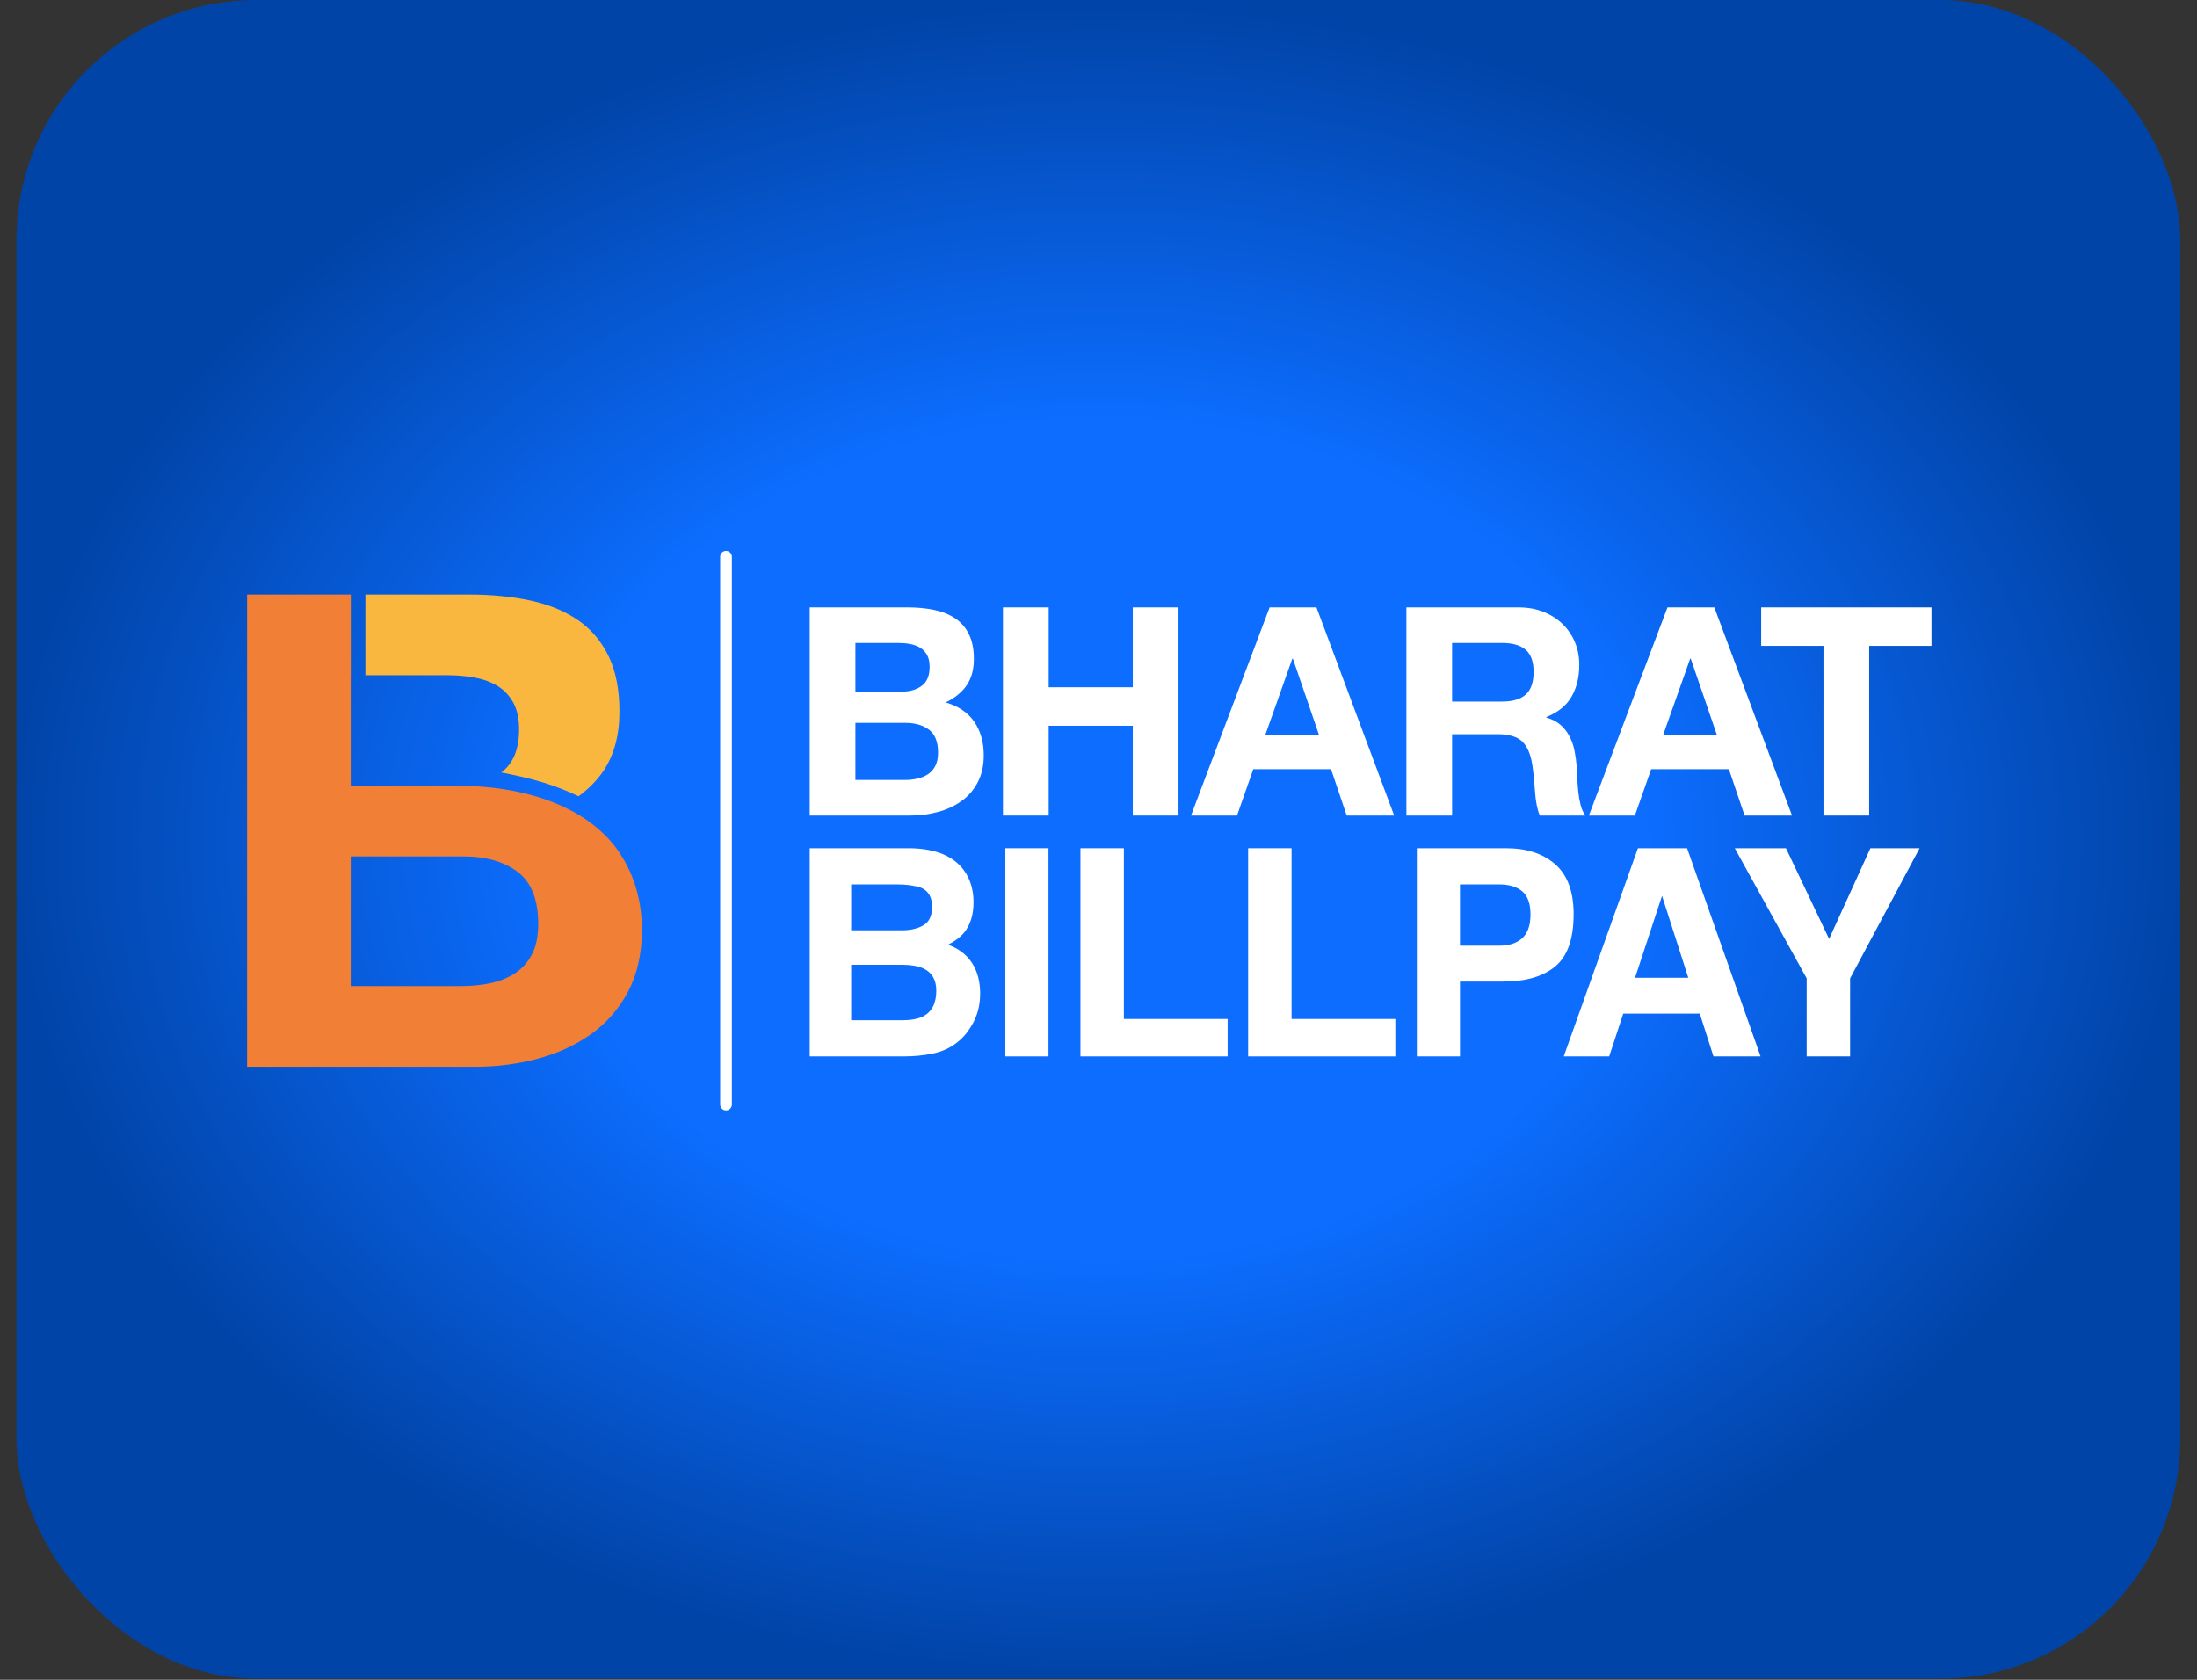
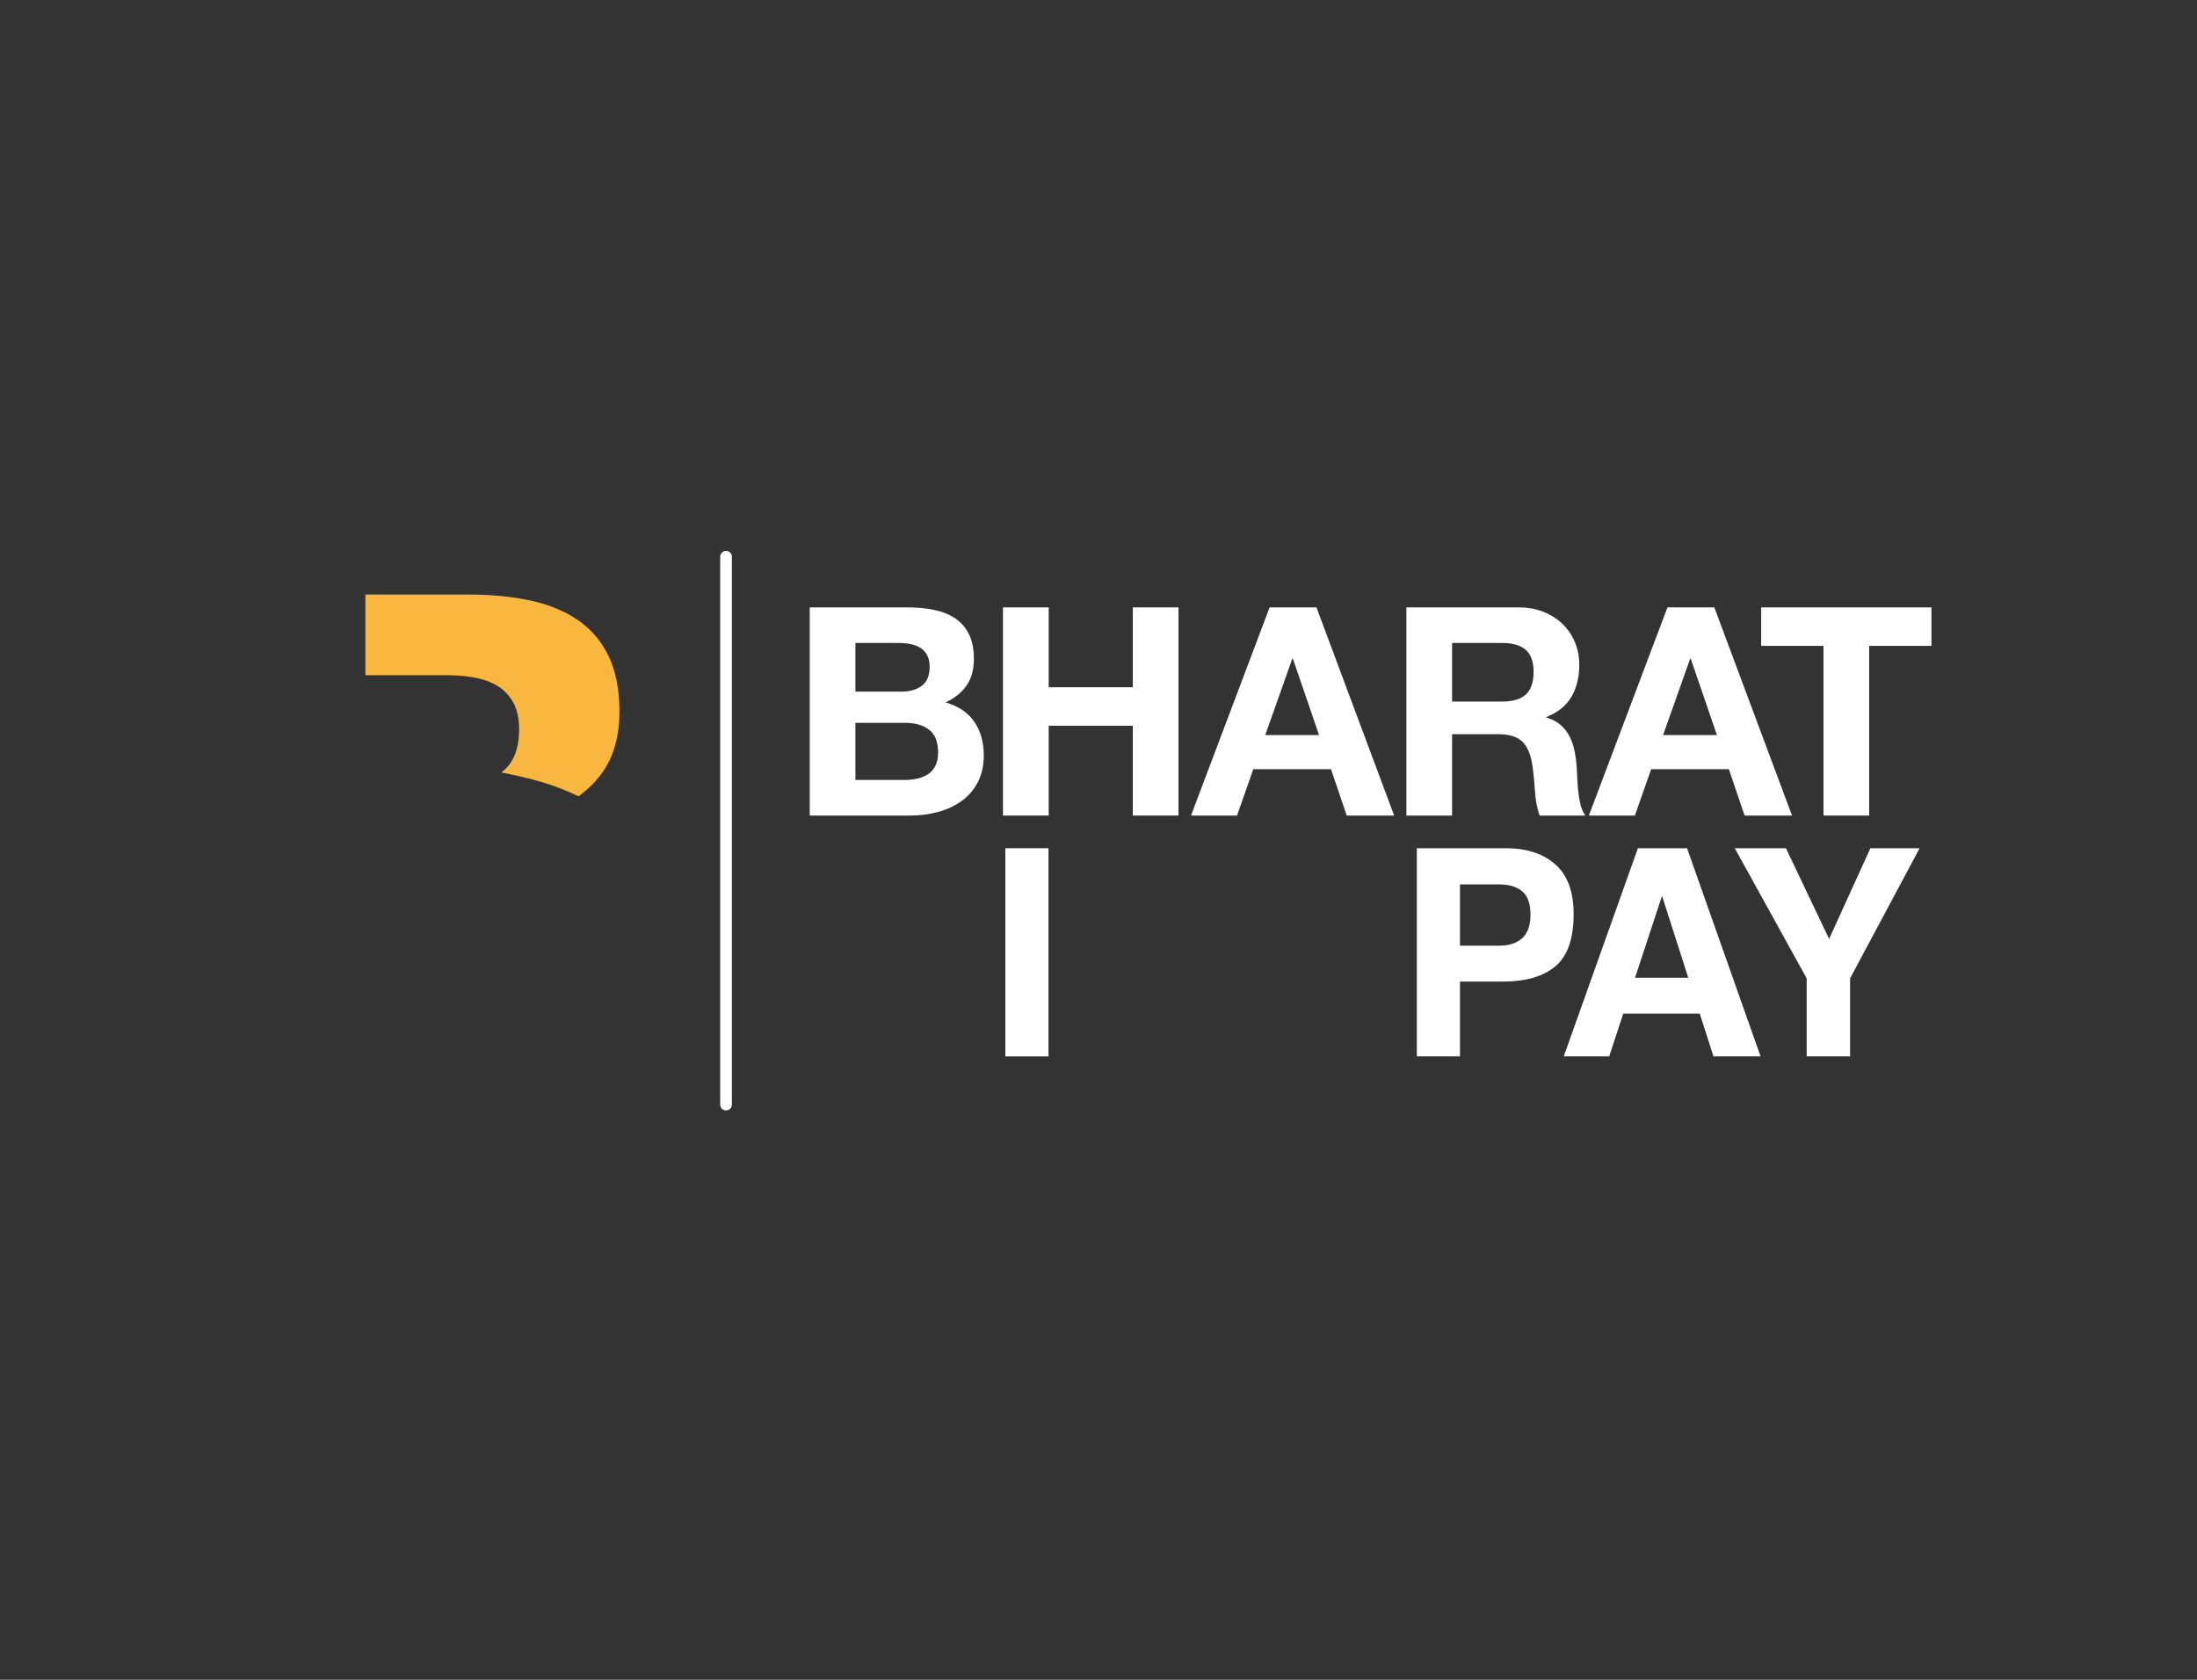
<svg xmlns="http://www.w3.org/2000/svg" width="119" height="91" viewBox="0 0 119 91" fill="none">
  <rect x="0" y="0" width="119" height="91" fill="#333333" stroke="none" />
-   <rect x="0.893" width="117.197" height="90.94" rx="13" fill="url(#paint0_radial_285_2244)" />
  <g clip-path="url(#clip0_285_2244)">
    <mask id="mask0_285_2244" style="mask-type:luminance" maskUnits="userSpaceOnUse" x="10" y="18" width="98" height="54">
      <path d="M10 18H108V72H10V18Z" fill="white" />
    </mask>
    <g mask="url(#mask0_285_2244)">
-       <path d="M46.104 52.264V55.271H48.837C49.325 55.271 49.705 55.205 49.977 55.072C50.47 54.827 50.716 54.358 50.716 53.664C50.716 53.078 50.477 52.675 49.999 52.455C49.733 52.333 49.358 52.269 48.874 52.264H46.104ZM46.104 47.91V50.397H48.84C49.328 50.397 49.725 50.304 50.03 50.118C50.335 49.932 50.487 49.602 50.487 49.127C50.487 48.602 50.286 48.255 49.883 48.087C49.535 47.969 49.092 47.91 48.553 47.91H46.104ZM52.216 47.153C52.56 47.633 52.732 48.206 52.732 48.875C52.732 49.563 52.558 50.117 52.211 50.535C52.017 50.769 51.731 50.984 51.352 51.177C51.927 51.387 52.361 51.718 52.653 52.172C52.945 52.626 53.091 53.177 53.091 53.825C53.091 54.493 52.924 55.092 52.59 55.623C52.377 55.974 52.112 56.27 51.793 56.51C51.434 56.785 51.01 56.974 50.521 57.076C50.033 57.178 49.502 57.229 48.931 57.229H43.859V45.952H49.298C50.671 45.973 51.643 46.373 52.216 47.153Z" fill="white" />
      <path d="M56.791 57.229H54.455V45.952H56.791V57.229Z" fill="white" />
-       <path d="M58.522 45.952H60.874V55.202H66.494V57.229H58.522V45.952Z" fill="white" />
-       <path d="M67.605 45.952H69.957V55.202H75.578V57.229H67.605V45.952Z" fill="white" />
      <path d="M82.451 48.285C82.153 48.036 81.736 47.911 81.199 47.911H79.079V51.231H81.199C81.736 51.231 82.153 51.096 82.451 50.825C82.749 50.555 82.898 50.127 82.898 49.54C82.898 48.954 82.749 48.536 82.451 48.285ZM84.246 52.348C83.588 52.899 82.646 53.174 81.424 53.174H79.079V57.229H76.743V45.952H81.576C82.69 45.952 83.579 46.243 84.241 46.824C84.903 47.406 85.235 48.306 85.235 49.525C85.235 50.857 84.905 51.797 84.246 52.348Z" fill="white" />
      <path d="M88.562 52.968H91.445L90.023 48.531L88.562 52.968ZM88.717 45.952H91.379L95.361 57.229H92.81L92.067 54.911H87.923L87.16 57.229H84.699L88.717 45.952Z" fill="white" />
      <path d="M101.31 45.952H103.975L100.21 53.001V57.229H97.858V53.001L93.964 45.952H96.736L99.073 50.864L101.31 45.952Z" fill="white" />
      <path d="M48.983 42.254C49.224 42.254 49.455 42.231 49.676 42.183C49.897 42.136 50.091 42.057 50.26 41.946C50.428 41.836 50.561 41.685 50.661 41.496C50.761 41.306 50.811 41.065 50.811 40.77C50.811 40.191 50.648 39.777 50.322 39.53C49.996 39.283 49.566 39.159 49.029 39.159H46.334V42.254H48.983ZM48.84 37.468C49.282 37.468 49.645 37.363 49.928 37.153C50.212 36.942 50.354 36.6 50.354 36.126C50.354 35.863 50.307 35.647 50.212 35.478C50.117 35.31 49.991 35.178 49.834 35.084C49.676 34.989 49.495 34.923 49.29 34.886C49.085 34.849 48.872 34.831 48.651 34.831H46.334V37.468H48.84ZM49.156 32.904C49.692 32.904 50.181 32.952 50.622 33.046C51.063 33.141 51.442 33.296 51.757 33.512C52.072 33.728 52.317 34.015 52.49 34.373C52.664 34.731 52.751 35.173 52.751 35.7C52.751 36.268 52.621 36.742 52.364 37.121C52.106 37.5 51.725 37.811 51.221 38.053C51.914 38.253 52.432 38.603 52.774 39.103C53.115 39.604 53.286 40.206 53.286 40.912C53.286 41.48 53.176 41.973 52.955 42.389C52.734 42.805 52.438 43.144 52.065 43.407C51.691 43.671 51.266 43.865 50.787 43.992C50.309 44.118 49.818 44.181 49.313 44.181H43.859V32.904H49.156Z" fill="white" />
      <path d="M56.802 32.904V37.231H61.358V32.904H63.833V44.181H61.358V39.316H56.802V44.181H54.326V32.904H56.802Z" fill="white" />
      <path d="M71.447 39.822L70.029 35.684H69.997L68.531 39.822H71.447ZM71.306 32.904L75.515 44.181H72.945L72.094 41.67H67.884L67.002 44.181H64.511L68.768 32.904H71.306Z" fill="white" />
      <path d="M81.364 38.006C81.931 38.006 82.357 37.879 82.641 37.627C82.925 37.374 83.067 36.963 83.067 36.394C83.067 35.847 82.925 35.45 82.641 35.202C82.357 34.955 81.931 34.831 81.364 34.831H78.652V38.006H81.364ZM82.246 32.904C82.751 32.904 83.206 32.986 83.61 33.149C84.015 33.312 84.362 33.536 84.651 33.82C84.94 34.105 85.16 34.433 85.313 34.807C85.465 35.181 85.541 35.584 85.541 36.016C85.541 36.679 85.402 37.253 85.124 37.737C84.845 38.222 84.391 38.59 83.76 38.843V38.874C84.065 38.959 84.317 39.088 84.516 39.261C84.716 39.435 84.879 39.64 85.005 39.877C85.131 40.114 85.223 40.375 85.281 40.659C85.339 40.943 85.378 41.228 85.4 41.512C85.41 41.691 85.421 41.901 85.431 42.144C85.442 42.386 85.46 42.633 85.486 42.886C85.512 43.139 85.555 43.378 85.612 43.605C85.67 43.831 85.757 44.023 85.872 44.181H83.397C83.261 43.823 83.177 43.397 83.145 42.902C83.114 42.407 83.067 41.933 83.003 41.48C82.919 40.891 82.74 40.459 82.467 40.185C82.194 39.912 81.747 39.774 81.127 39.774H78.652V44.181H76.177V32.904H82.246Z" fill="white" />
      <path d="M92.998 39.822L91.579 35.684H91.547L90.081 39.822H92.998ZM92.856 32.904L97.065 44.181H94.496L93.644 41.67H89.435L88.552 44.181H86.061L90.318 32.904H92.856Z" fill="white" />
      <path d="M95.394 34.989V32.904H104.617V34.989H101.243V44.181H98.768V34.989H95.394Z" fill="white" />
      <path d="M19.791 36.58H24.254C24.756 36.58 25.238 36.622 25.703 36.706C26.168 36.79 26.579 36.939 26.937 37.153C27.295 37.368 27.58 37.667 27.795 38.049C28.009 38.431 28.117 38.921 28.117 39.517C28.117 40.593 27.795 41.37 27.152 41.847C28.808 42.168 30.036 42.51 31.337 43.138C31.881 42.738 32.33 42.285 32.677 41.776C33.26 40.915 33.553 39.841 33.553 38.55C33.553 37.357 33.356 36.354 32.963 35.541C32.569 34.73 32.015 34.079 31.299 33.589C30.585 33.1 29.726 32.747 28.725 32.532C27.724 32.317 26.615 32.209 25.399 32.209H19.791V36.58Z" fill="#F9B73F" />
-       <path d="M28.814 51.699C28.588 52.13 28.284 52.471 27.902 52.721C27.521 52.972 27.08 53.15 26.579 53.259C26.078 53.365 25.553 53.419 25.006 53.419H18.997V46.397H25.113C26.329 46.397 27.306 46.679 28.046 47.239C28.784 47.8 29.153 48.738 29.153 50.052C29.153 50.721 29.041 51.27 28.814 51.699ZM24.684 42.564H18.997V36.58H19V32.209H13.383V57.791H25.757C26.901 57.791 28.015 57.648 29.101 57.361C30.186 57.075 31.151 56.632 31.997 56.035C32.843 55.438 33.517 54.668 34.018 53.725C34.519 52.781 34.769 51.664 34.769 50.374C34.769 48.775 34.351 47.427 33.606 46.272C32.167 44.039 29.047 42.564 24.684 42.564Z" fill="#F17F36" />
      <path d="M39.325 60.156C39.151 60.156 39.009 60.014 39.009 59.839V30.161C39.009 29.986 39.151 29.844 39.325 29.844C39.5 29.844 39.642 29.986 39.642 30.161V59.839C39.642 60.014 39.5 60.156 39.325 60.156Z" fill="white" />
    </g>
  </g>
  <defs>
    <radialGradient id="paint0_radial_285_2244" cx="0" cy="0" r="1" gradientUnits="userSpaceOnUse" gradientTransform="translate(59.491 45.47) rotate(90) scale(45.47 58.599)">
      <stop offset="0.504" stop-color="#0C6DFE" />
      <stop offset="1" stop-color="#0144A8" />
    </radialGradient>
    <clipPath id="clip0_285_2244">
      <rect width="98" height="54" fill="white" transform="translate(10 18)" />
    </clipPath>
  </defs>
</svg>